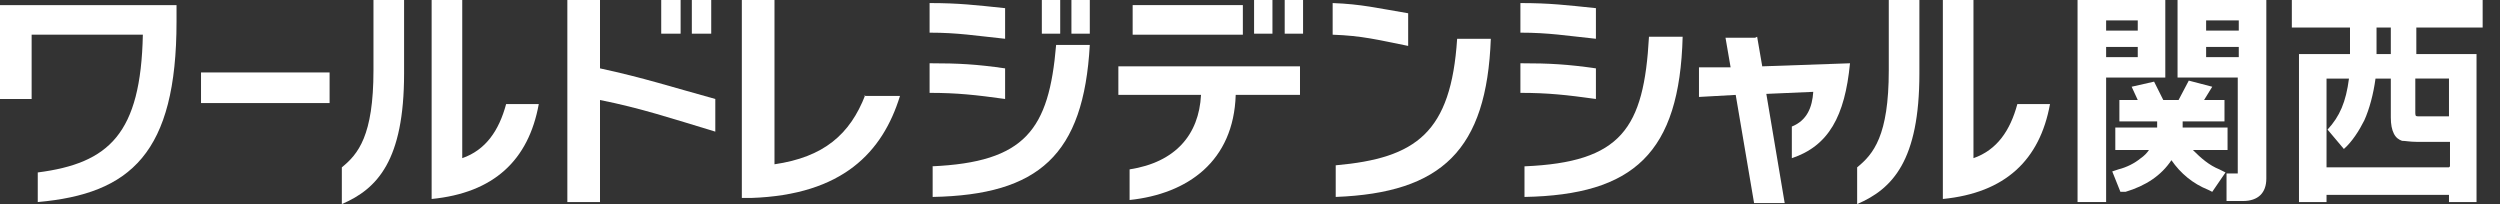
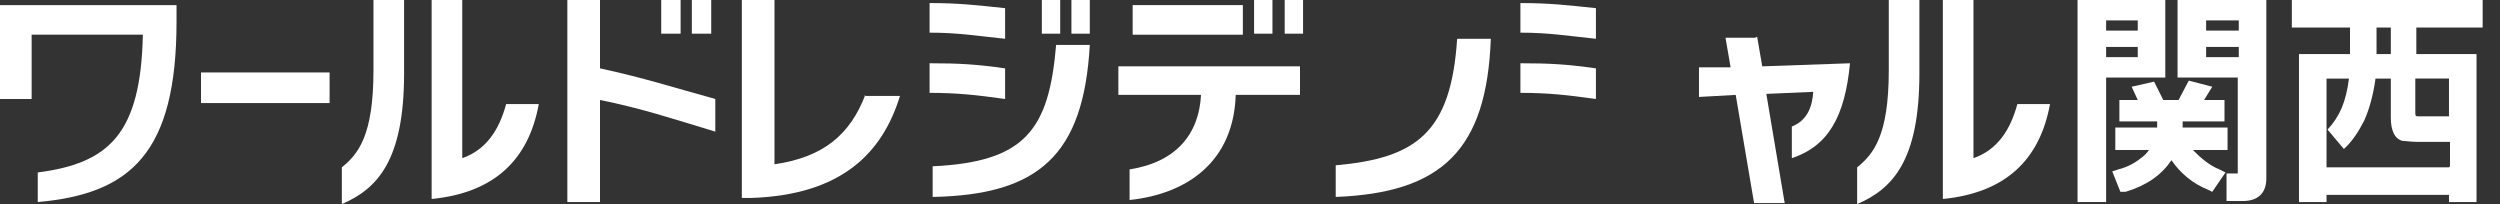
<svg xmlns="http://www.w3.org/2000/svg" id="_レイヤー_1" version="1.1" viewBox="0 0 245 20">
  <rect x="0" y="0" width="245" height="20" fill="#333333" stroke="none" />
  <defs>
    <style>
      .st0 {
        fill: #fff;
      }
    </style>
  </defs>
  <rect class="st0" x="122.9" y="0" width="1.8" height="3.3" />
  <rect class="st0" x="19.7" y="7.1" width="12.6" height="3" />
  <path class="st0" d="M156.4.8c-2.9-.3-4.5-.5-7.4-.5v2.9c2.8,0,4.5.3,7.4.6V.8Z" />
  <path class="st0" d="M0,9.7h3.1V3.4h10.9c-.2,9.7-3.3,12.6-10.3,13.5v2.9c9.1-.8,13.6-4.8,13.6-17.7V.5H0v9.2Z" />
  <rect class="st0" x="64.8" y="0" width="1.9" height="3.3" />
  <rect class="st0" x="105" y="0" width="1.8" height="3.3" />
  <rect class="st0" x="67.8" y="0" width="1.9" height="3.3" />
  <path class="st0" d="M98.5.8c-2.9-.3-4.5-.5-7.4-.5v2.9c2.8,0,4.5.3,7.4.6V.8Z" />
  <path class="st0" d="M58.8,0h-3.2v19.8h3.2v-10c4,.8,7,1.8,11.3,3.1v-3.2c-4-1.1-7.1-2.1-11.3-3V0Z" />
  <rect class="st0" x="111" y=".5" width="10.8" height="2.9" />
  <rect class="st0" x="102.1" y="0" width="1.8" height="3.3" />
  <path class="st0" d="M36.6,6.9c0,6.4-1.5,8.2-3.1,9.5v3.6c3.5-1.5,6.1-4.3,6.1-12.8V0h-3v6.9Z" />
-   <path class="st0" d="M149.4,16.3v3c10.7-.2,15.2-4.3,15.5-15.7h-3.3c-.5,9-2.7,12.3-12.2,12.7" />
  <path class="st0" d="M130.9,16.2v3.1c10.4-.4,14.8-4.6,15.2-15.5h-3.3c-.6,9.2-4,11.7-11.9,12.4" />
  <path class="st0" d="M172,3.7h-2.9l.5,2.9h-3.1v2.9l3.6-.2,1.8,10.6h3l-1.8-10.7,4.6-.2c-.1,1.5-.6,2.8-2.1,3.4v3.1c3.6-1.2,5.2-4.1,5.7-9.3l-8.6.3-.5-2.9Z" />
  <path class="st0" d="M185.1,6.9c0,6.4-1.5,8.2-3.1,9.5v3.6c3.5-1.5,6.1-4.3,6.1-12.8V0h-3v6.9Z" />
  <path class="st0" d="M156.4,6.7c-2.8-.4-4.5-.5-7.4-.5v2.9c2.7,0,4.5.2,7.4.6v-3Z" />
  <path class="st0" d="M91.4,16.3v3c10.4-.2,14.8-4.1,15.4-14.9h-3.3c-.7,8.3-3,11.5-12.2,11.9" />
  <path class="st0" d="M109.7,9.3h8c-.2,3.9-2.5,6.6-7,7.3v3c5.7-.6,10.2-3.8,10.4-10.3h6.3v-2.8h-17.8v2.8Z" />
  <path class="st0" d="M98.5,6.7c-2.8-.4-4.5-.5-7.4-.5v2.9c2.7,0,4.5.2,7.4.6v-3Z" />
  <rect class="st0" x="125.9" y="0" width="1.8" height="3.3" />
-   <path class="st0" d="M138,1.3c-3-.5-4.6-.9-7.4-1v3.1c2.9.1,4.4.5,7.4,1.1V1.3Z" />
  <path class="st0" d="M49.6,10.2c-.7,2.6-2,4.5-4.3,5.3V0h-3v19.5c6.1-.6,9.5-3.8,10.5-9.3h-3.2Z" />
  <path class="st0" d="M197.7,10.2c-.7,2.6-2,4.5-4.3,5.3V0h-3v19.5c6.1-.6,9.5-3.8,10.5-9.3h-3.2Z" />
  <path class="st0" d="M84.8,9.3c-1.5,3.9-4.1,6.1-8.9,6.8V0h-3.2v19.4h.9c9-.3,12.9-4.5,14.6-10h-3.5Z" />
-   <path class="st0" d="M203.6,19.8h2.8V7.6h5.8V0h-8.6v19.8ZM206.4,2h3.1v1h-3.1v-1ZM206.4,4.6h3.1v1h-3.1v-1Z" />
+   <path class="st0" d="M203.6,19.8h2.8V7.6h5.8V0h-8.6v19.8ZM206.4,2h3.1v1h-3.1ZM206.4,4.6h3.1v1h-3.1v-1Z" />
  <path class="st0" d="M213.4,0v7.6h5.9v9.4c0,0,0,0,0,0h-1.1v2.7s1.6,0,1.6,0c1.5,0,2.3-.8,2.3-2.2V0h-8.7ZM216.2,4.6h3.2v1h-3.2v-1ZM216.2,2h3.2v1h-3.2v-1Z" />
  <path class="st0" d="M218.3,12.5h-4.4v-.6h4.1v-2.1h-2l.8-1.3-2.3-.6-1,1.9h-1.5l-.9-1.8-2.2.5.6,1.3h-1.8v2.1h3.7v.6h-4.1v2.2h3.3c-.2.3-.5.6-.8.8-.6.5-1.4.9-2.2,1.1l-.6.2.8,2h.5c2-.6,3.5-1.6,4.5-3.1.9,1.3,2.1,2.3,3.6,2.9l.4.2,1.3-1.9-.6-.3c-1-.4-1.8-1.1-2.6-1.9h3.4v-2.2Z" />
  <path class="st0" d="M243.3,2.7V0h-18.7v2.7h5.7v2.6h-5v14.5h2.7v-.7h12v.7h2.7V5.3h-5.9v-2.6h6.5ZM232.9,2.7h1.4v2.6h-1.4v-2.6ZM240,16.4h-12V7.7h2.2c-.3,2.3-.9,3.7-2.1,5l1.6,1.9c.8-.7,1.5-1.8,2-2.8.5-1.1.9-2.6,1.1-4.1h1.5v3.8c0,.7.1,1.2.3,1.6.2.4.5.6.8.7.3,0,.8.1,1.4.1h3.3s0,2.4,0,2.4ZM240,7.7v3.7h-3c-.2,0-.3,0-.3-.3v-3.4h3.3Z" />
</svg>